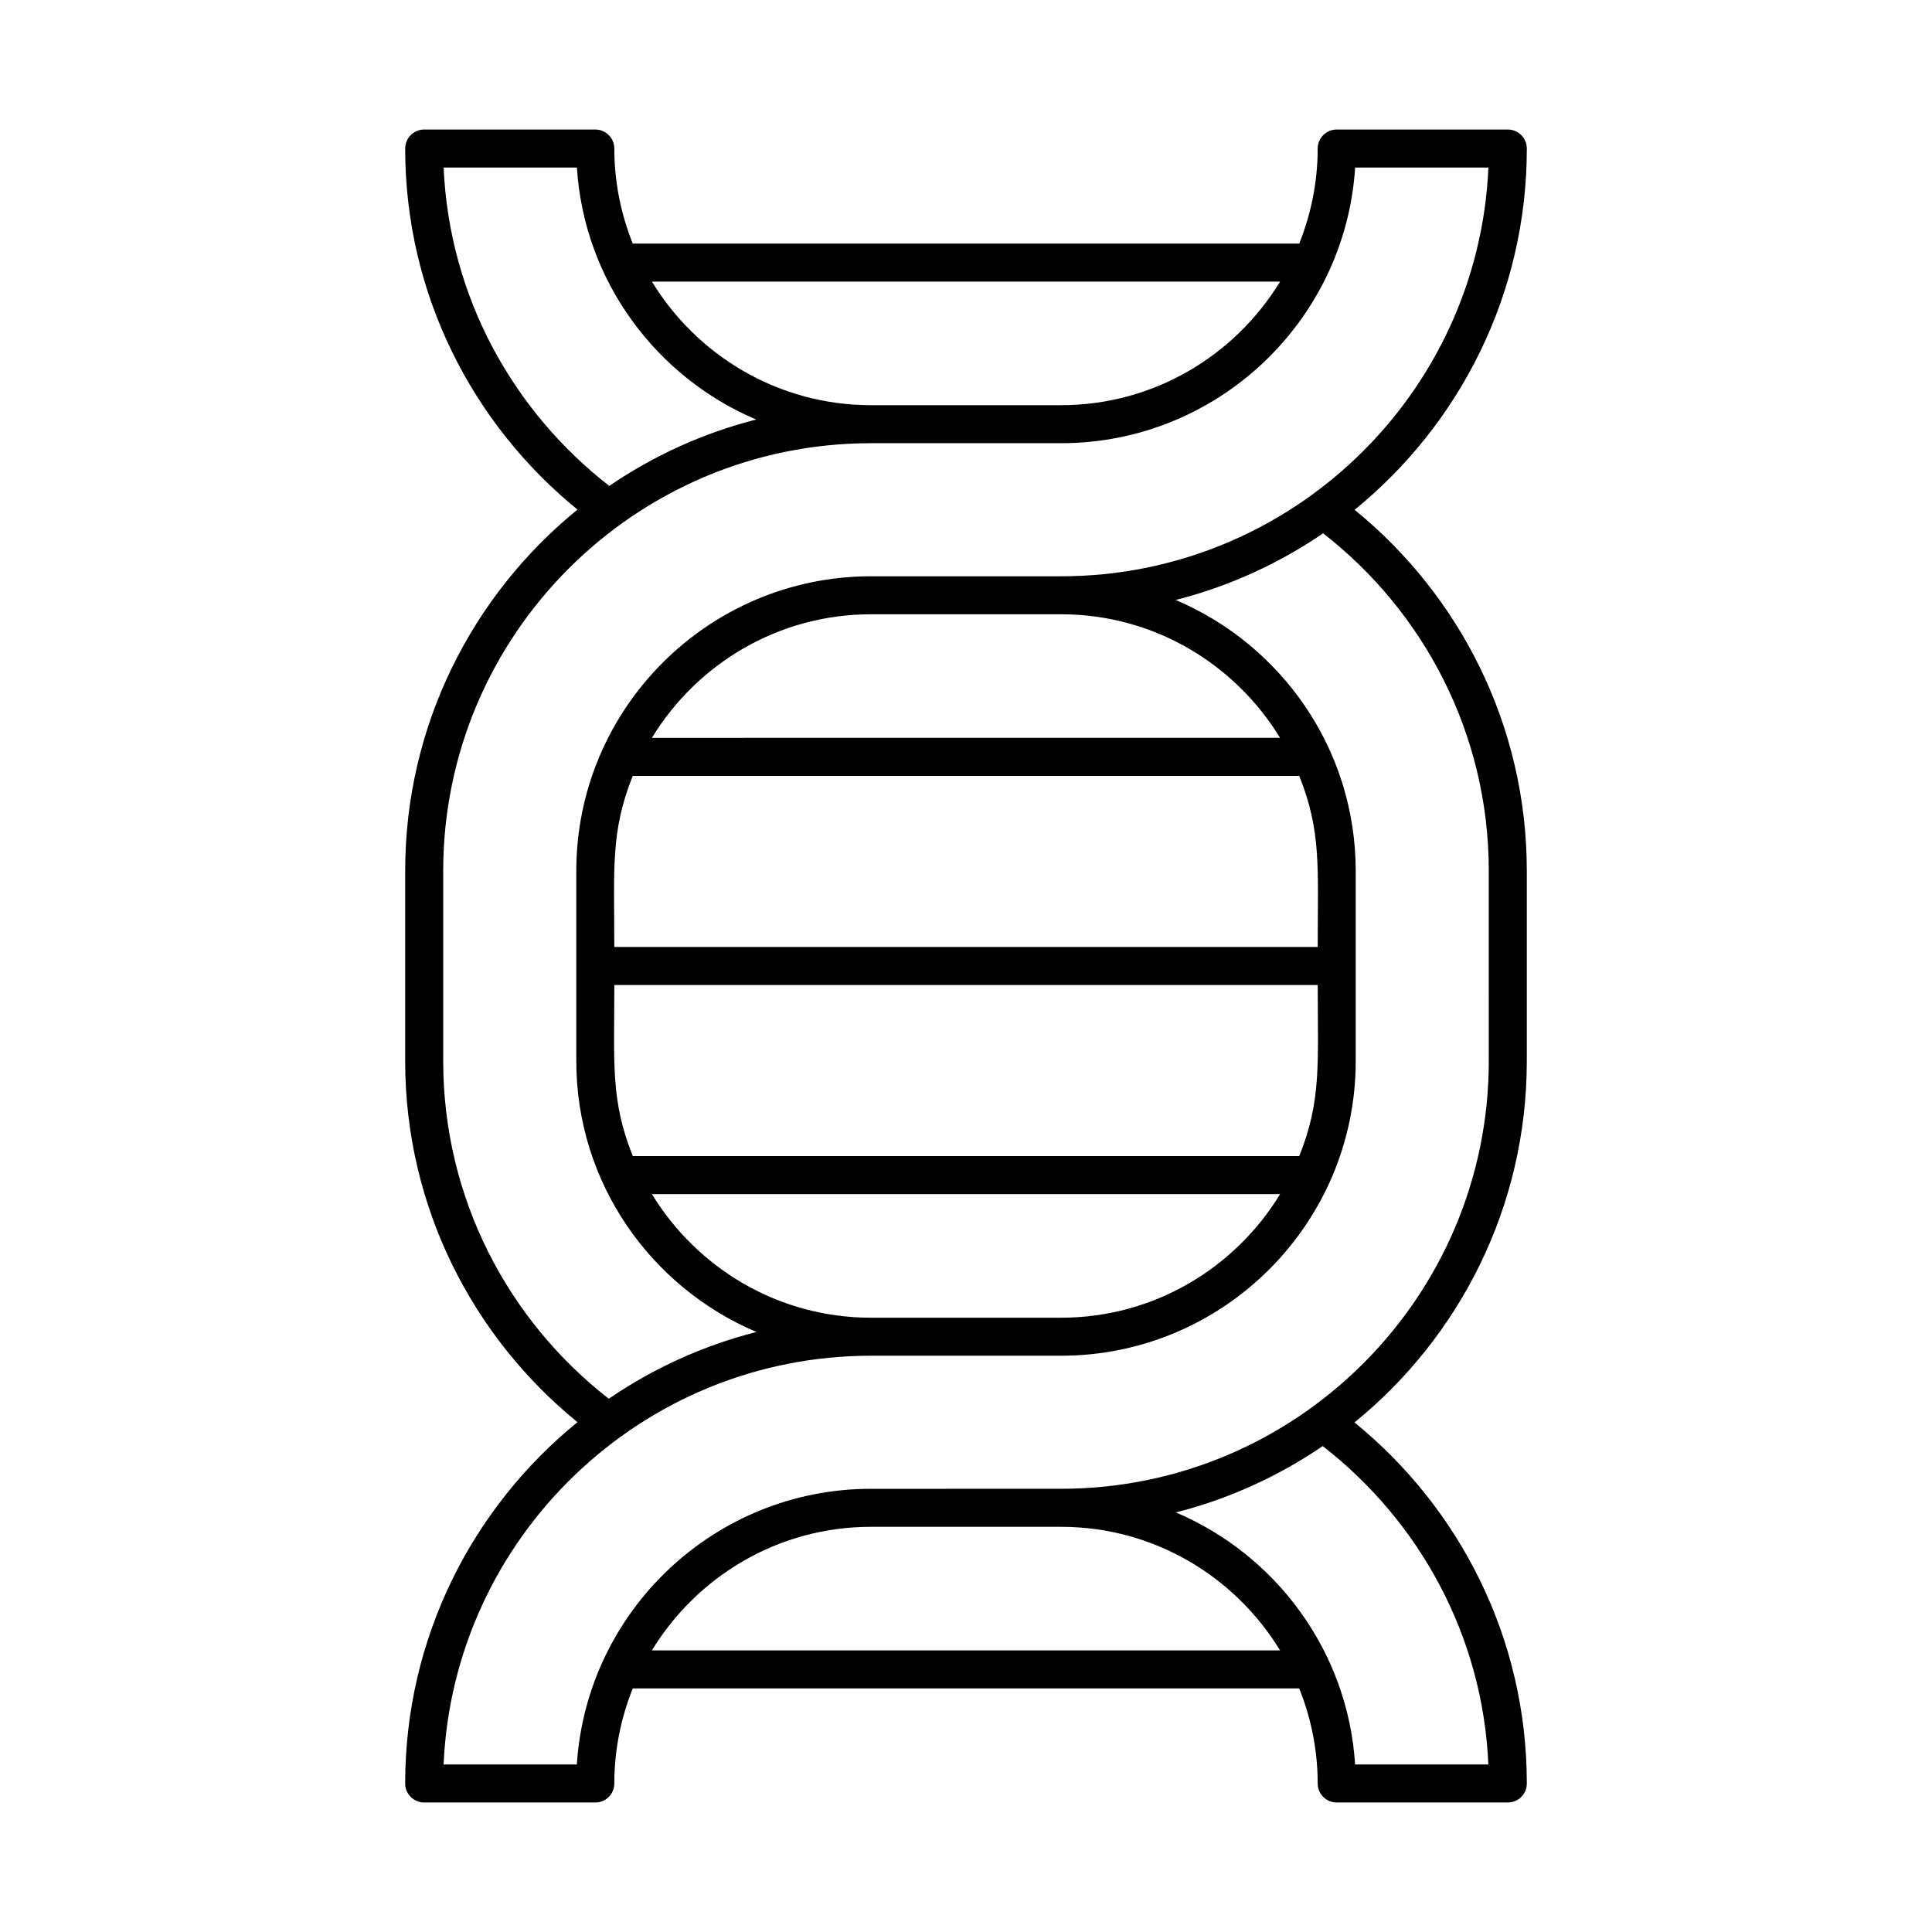
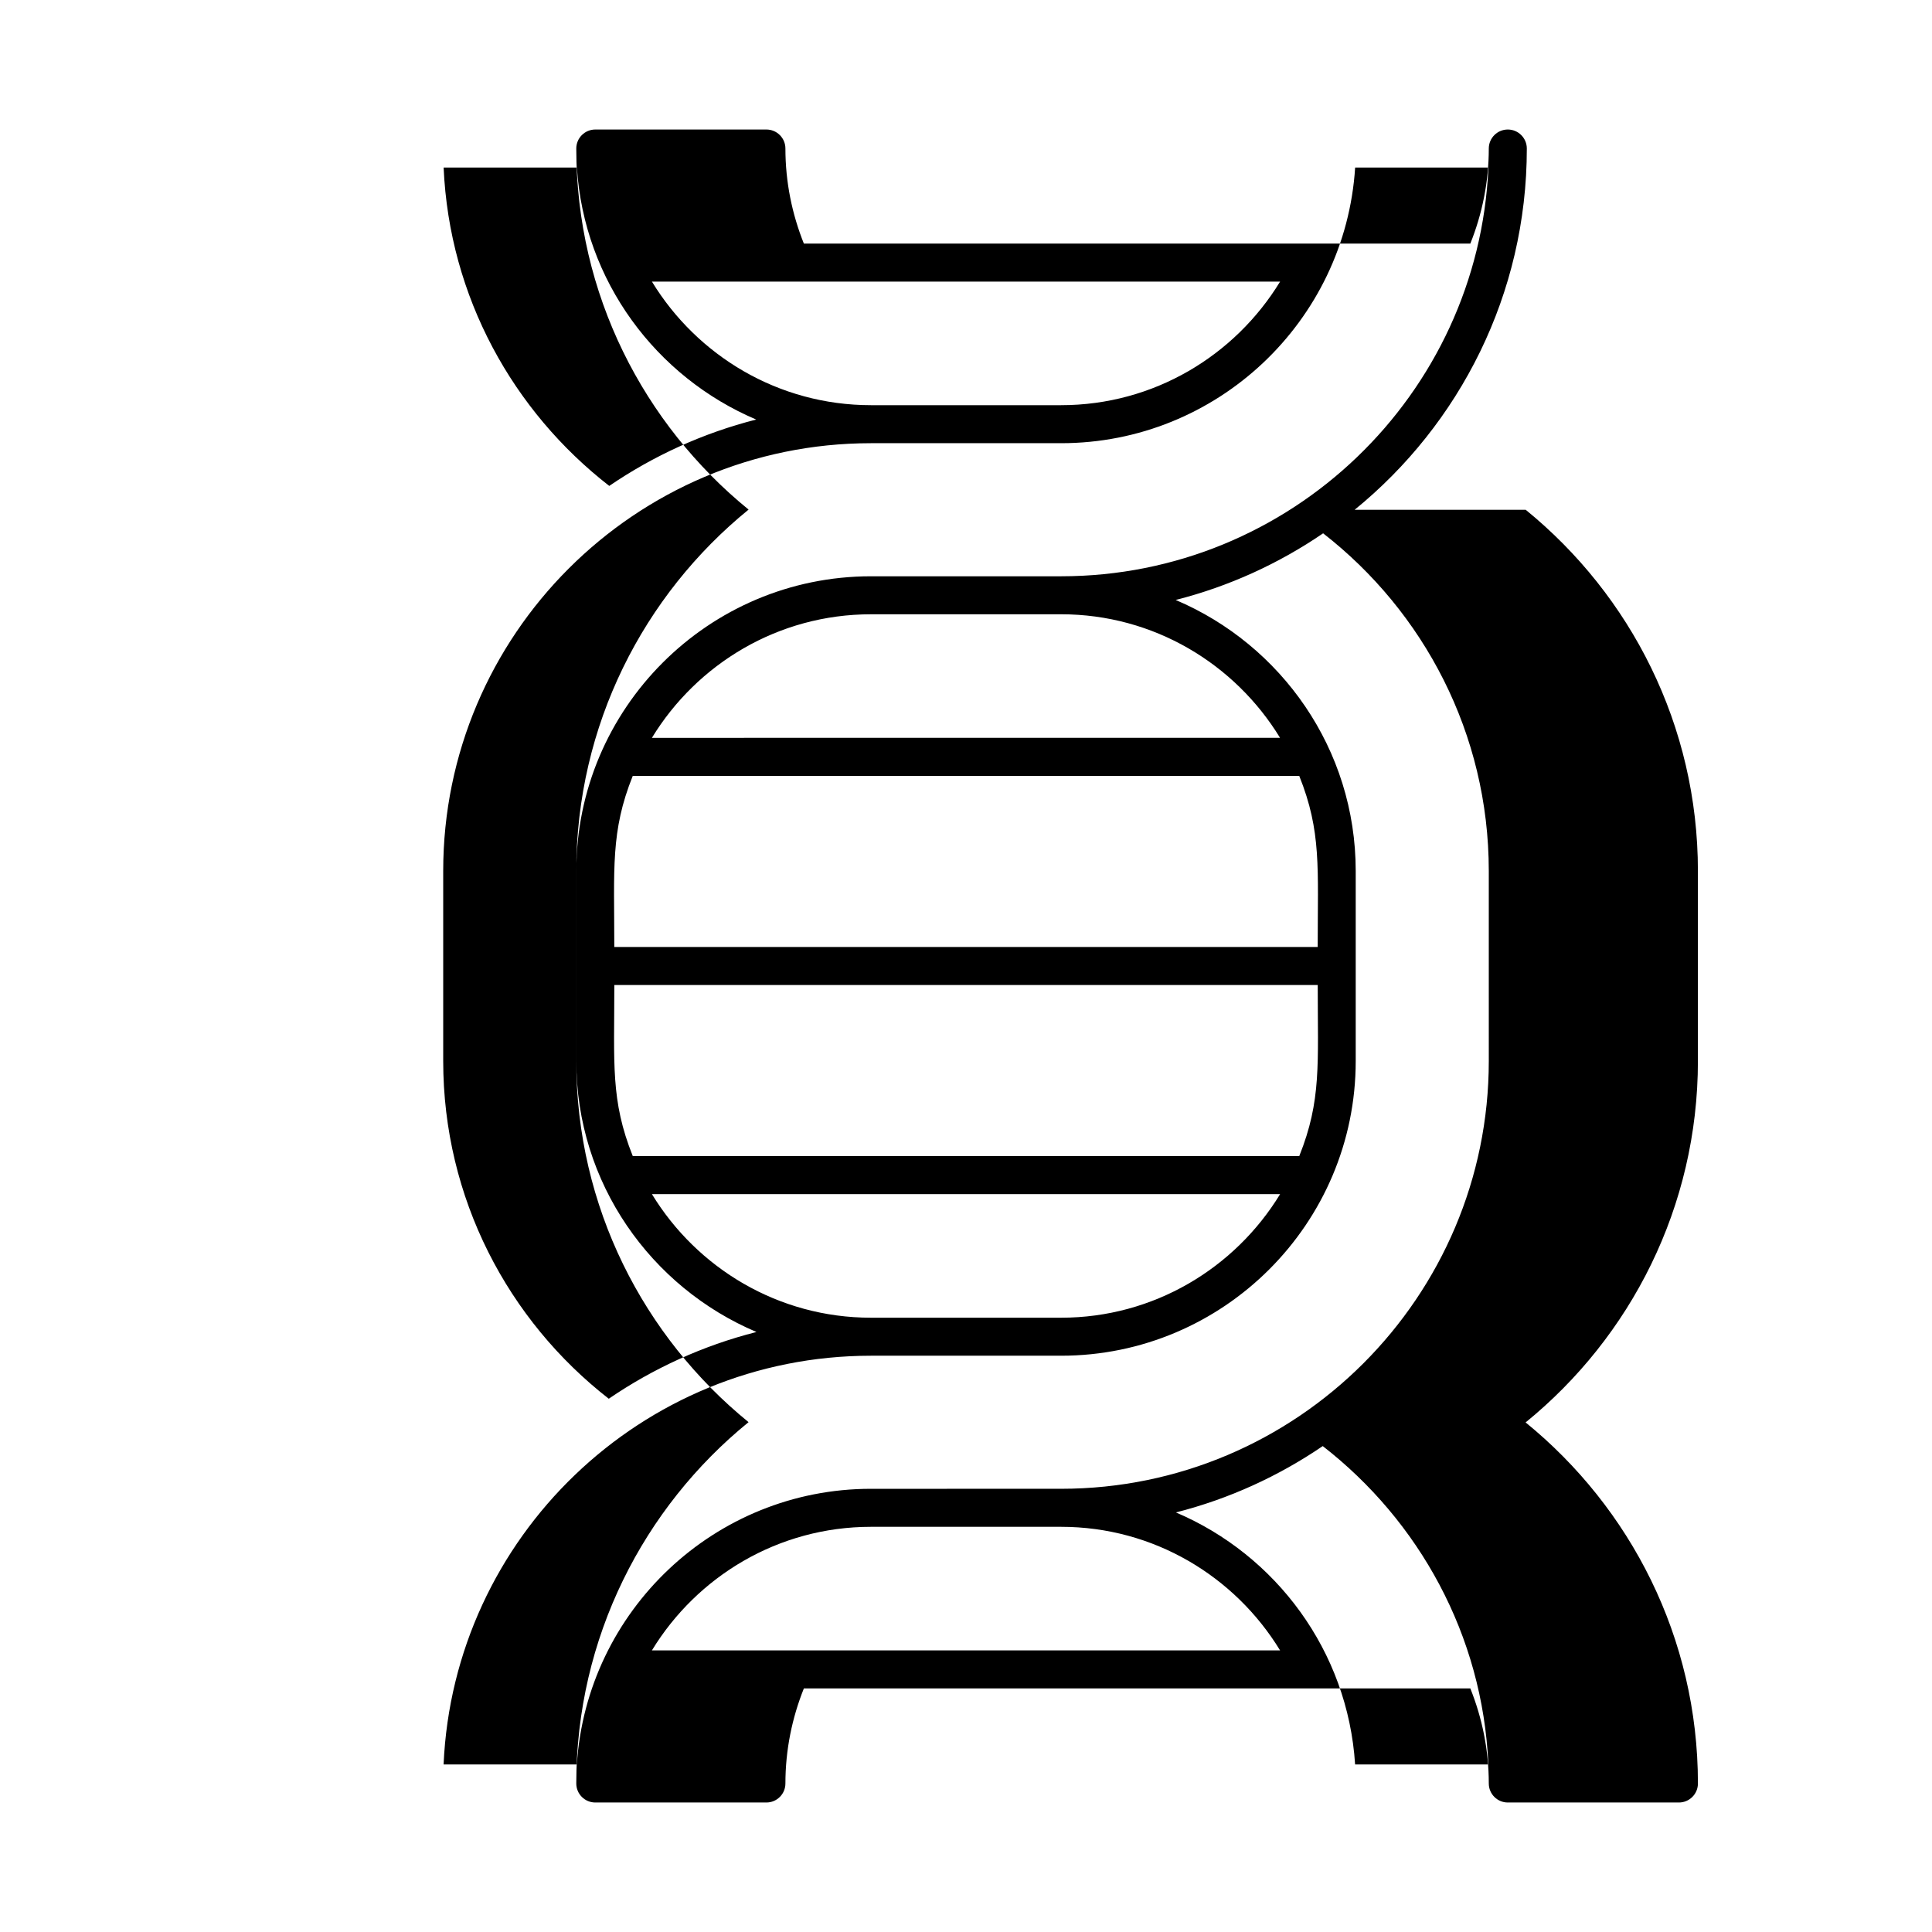
<svg xmlns="http://www.w3.org/2000/svg" fill="#000000" width="800px" height="800px" version="1.1" viewBox="144 144 512 512">
-   <path d="m502.99 279.1c27.82-22.648 45.633-57.145 45.633-95.738 0-2.781-2.258-5.039-5.039-5.039h-45.344c-2.781 0-5.039 2.258-5.039 5.039 0 8.902-1.77 17.391-4.891 25.191h-176.62c-3.125-7.801-4.891-16.289-4.891-25.191 0-2.781-2.258-5.039-5.039-5.039h-45.344c-2.781 0-5.039 2.258-5.039 5.039 0 38.586 17.844 73.031 45.664 95.684-27.84 22.652-45.664 57.164-45.664 95.766v50.383c0 38.586 17.84 73.043 45.656 95.688-27.836 22.648-45.656 57.156-45.656 95.758 0 2.781 2.258 5.039 5.039 5.039h45.344c2.781 0 5.039-2.258 5.039-5.039 0-8.902 1.77-17.391 4.891-25.191h176.62c3.125 7.801 4.891 16.289 4.891 25.191 0 2.781 2.258 5.039 5.039 5.039h45.344c2.781 0 5.039-2.258 5.039-5.039 0-38.586-17.844-73.031-45.664-95.684 27.836-22.652 45.66-57.164 45.66-95.766v-50.379c0-38.582-17.82-73.059-45.633-95.711zm-19.754-60.469c-11.949 19.594-33.465 32.746-58.043 32.746h-50.383c-24.582 0-46.094-13.156-58.043-32.746zm-221.67-30.23h35.316c1.93 30.094 21.004 55.523 47.516 66.781-14.102 3.586-27.234 9.609-38.938 17.59-25.473-19.793-42.391-50.066-43.895-84.371zm-0.113 236.79v-50.379c0-62.508 50.848-113.36 113.36-113.36h50.383c41.367 0 75.324-32.328 77.93-73.051h35.316c-2.637 60.176-52.426 108.32-113.25 108.32h-50.379c-43.062 0-78.09 35.031-78.09 78.09v50.383c0 32.285 19.746 59.934 47.746 71.797-14.176 3.598-27.383 9.656-39.137 17.688-26.676-20.758-43.879-53.141-43.879-89.488zm113.36 68.016c-24.582 0-46.094-13.156-58.043-32.746h166.47c-11.949 19.594-33.465 32.746-58.043 32.746h-50.387zm-63.121-143.59h176.62c5.914 14.762 4.891 24.379 4.891 45.344h-186.41c0-20.898-1.027-30.566 4.894-45.344zm176.62 100.76h-176.62c-5.914-14.762-4.891-24.379-4.891-45.344h186.41c-0.004 20.898 1.023 30.566-4.894 45.344zm-171.55-110.84c11.949-19.594 33.465-32.746 58.043-32.746h41.145l9.234-0.004c24.582 0 46.094 13.156 58.043 32.746zm0 241.83c11.949-19.594 33.465-32.746 58.043-32.746h50.383c24.582 0 46.094 13.156 58.043 32.746zm221.67 30.227h-35.316c-1.926-30.082-20.992-55.52-47.488-66.785 14.09-3.586 27.215-9.609 38.914-17.582 25.465 19.789 42.387 50.062 43.891 84.367zm0.113-186.41c0 62.508-50.848 113.36-113.36 113.36l-50.383 0.004c-41.367 0-75.324 32.328-77.93 73.051h-35.316c2.641-60.18 52.426-108.32 113.25-108.32h50.383c43.062 0 78.09-35.031 78.09-78.09v-50.383c0-32.273-19.719-59.938-47.711-71.809 14.156-3.598 27.336-9.645 39.074-17.664 26.68 20.758 43.902 53.129 43.902 89.473z" />
+   <path d="m502.99 279.1c27.82-22.648 45.633-57.145 45.633-95.738 0-2.781-2.258-5.039-5.039-5.039c-2.781 0-5.039 2.258-5.039 5.039 0 8.902-1.77 17.391-4.891 25.191h-176.62c-3.125-7.801-4.891-16.289-4.891-25.191 0-2.781-2.258-5.039-5.039-5.039h-45.344c-2.781 0-5.039 2.258-5.039 5.039 0 38.586 17.844 73.031 45.664 95.684-27.84 22.652-45.664 57.164-45.664 95.766v50.383c0 38.586 17.84 73.043 45.656 95.688-27.836 22.648-45.656 57.156-45.656 95.758 0 2.781 2.258 5.039 5.039 5.039h45.344c2.781 0 5.039-2.258 5.039-5.039 0-8.902 1.77-17.391 4.891-25.191h176.62c3.125 7.801 4.891 16.289 4.891 25.191 0 2.781 2.258 5.039 5.039 5.039h45.344c2.781 0 5.039-2.258 5.039-5.039 0-38.586-17.844-73.031-45.664-95.684 27.836-22.652 45.66-57.164 45.66-95.766v-50.379c0-38.582-17.82-73.059-45.633-95.711zm-19.754-60.469c-11.949 19.594-33.465 32.746-58.043 32.746h-50.383c-24.582 0-46.094-13.156-58.043-32.746zm-221.67-30.23h35.316c1.93 30.094 21.004 55.523 47.516 66.781-14.102 3.586-27.234 9.609-38.938 17.59-25.473-19.793-42.391-50.066-43.895-84.371zm-0.113 236.79v-50.379c0-62.508 50.848-113.36 113.36-113.36h50.383c41.367 0 75.324-32.328 77.93-73.051h35.316c-2.637 60.176-52.426 108.32-113.25 108.32h-50.379c-43.062 0-78.09 35.031-78.09 78.09v50.383c0 32.285 19.746 59.934 47.746 71.797-14.176 3.598-27.383 9.656-39.137 17.688-26.676-20.758-43.879-53.141-43.879-89.488zm113.36 68.016c-24.582 0-46.094-13.156-58.043-32.746h166.47c-11.949 19.594-33.465 32.746-58.043 32.746h-50.387zm-63.121-143.59h176.62c5.914 14.762 4.891 24.379 4.891 45.344h-186.41c0-20.898-1.027-30.566 4.894-45.344zm176.62 100.76h-176.62c-5.914-14.762-4.891-24.379-4.891-45.344h186.41c-0.004 20.898 1.023 30.566-4.894 45.344zm-171.55-110.84c11.949-19.594 33.465-32.746 58.043-32.746h41.145l9.234-0.004c24.582 0 46.094 13.156 58.043 32.746zm0 241.83c11.949-19.594 33.465-32.746 58.043-32.746h50.383c24.582 0 46.094 13.156 58.043 32.746zm221.67 30.227h-35.316c-1.926-30.082-20.992-55.52-47.488-66.785 14.09-3.586 27.215-9.609 38.914-17.582 25.465 19.789 42.387 50.062 43.891 84.367zm0.113-186.41c0 62.508-50.848 113.36-113.36 113.36l-50.383 0.004c-41.367 0-75.324 32.328-77.93 73.051h-35.316c2.641-60.18 52.426-108.32 113.25-108.32h50.383c43.062 0 78.09-35.031 78.09-78.09v-50.383c0-32.273-19.719-59.938-47.711-71.809 14.156-3.598 27.336-9.645 39.074-17.664 26.68 20.758 43.902 53.129 43.902 89.473z" />
</svg>